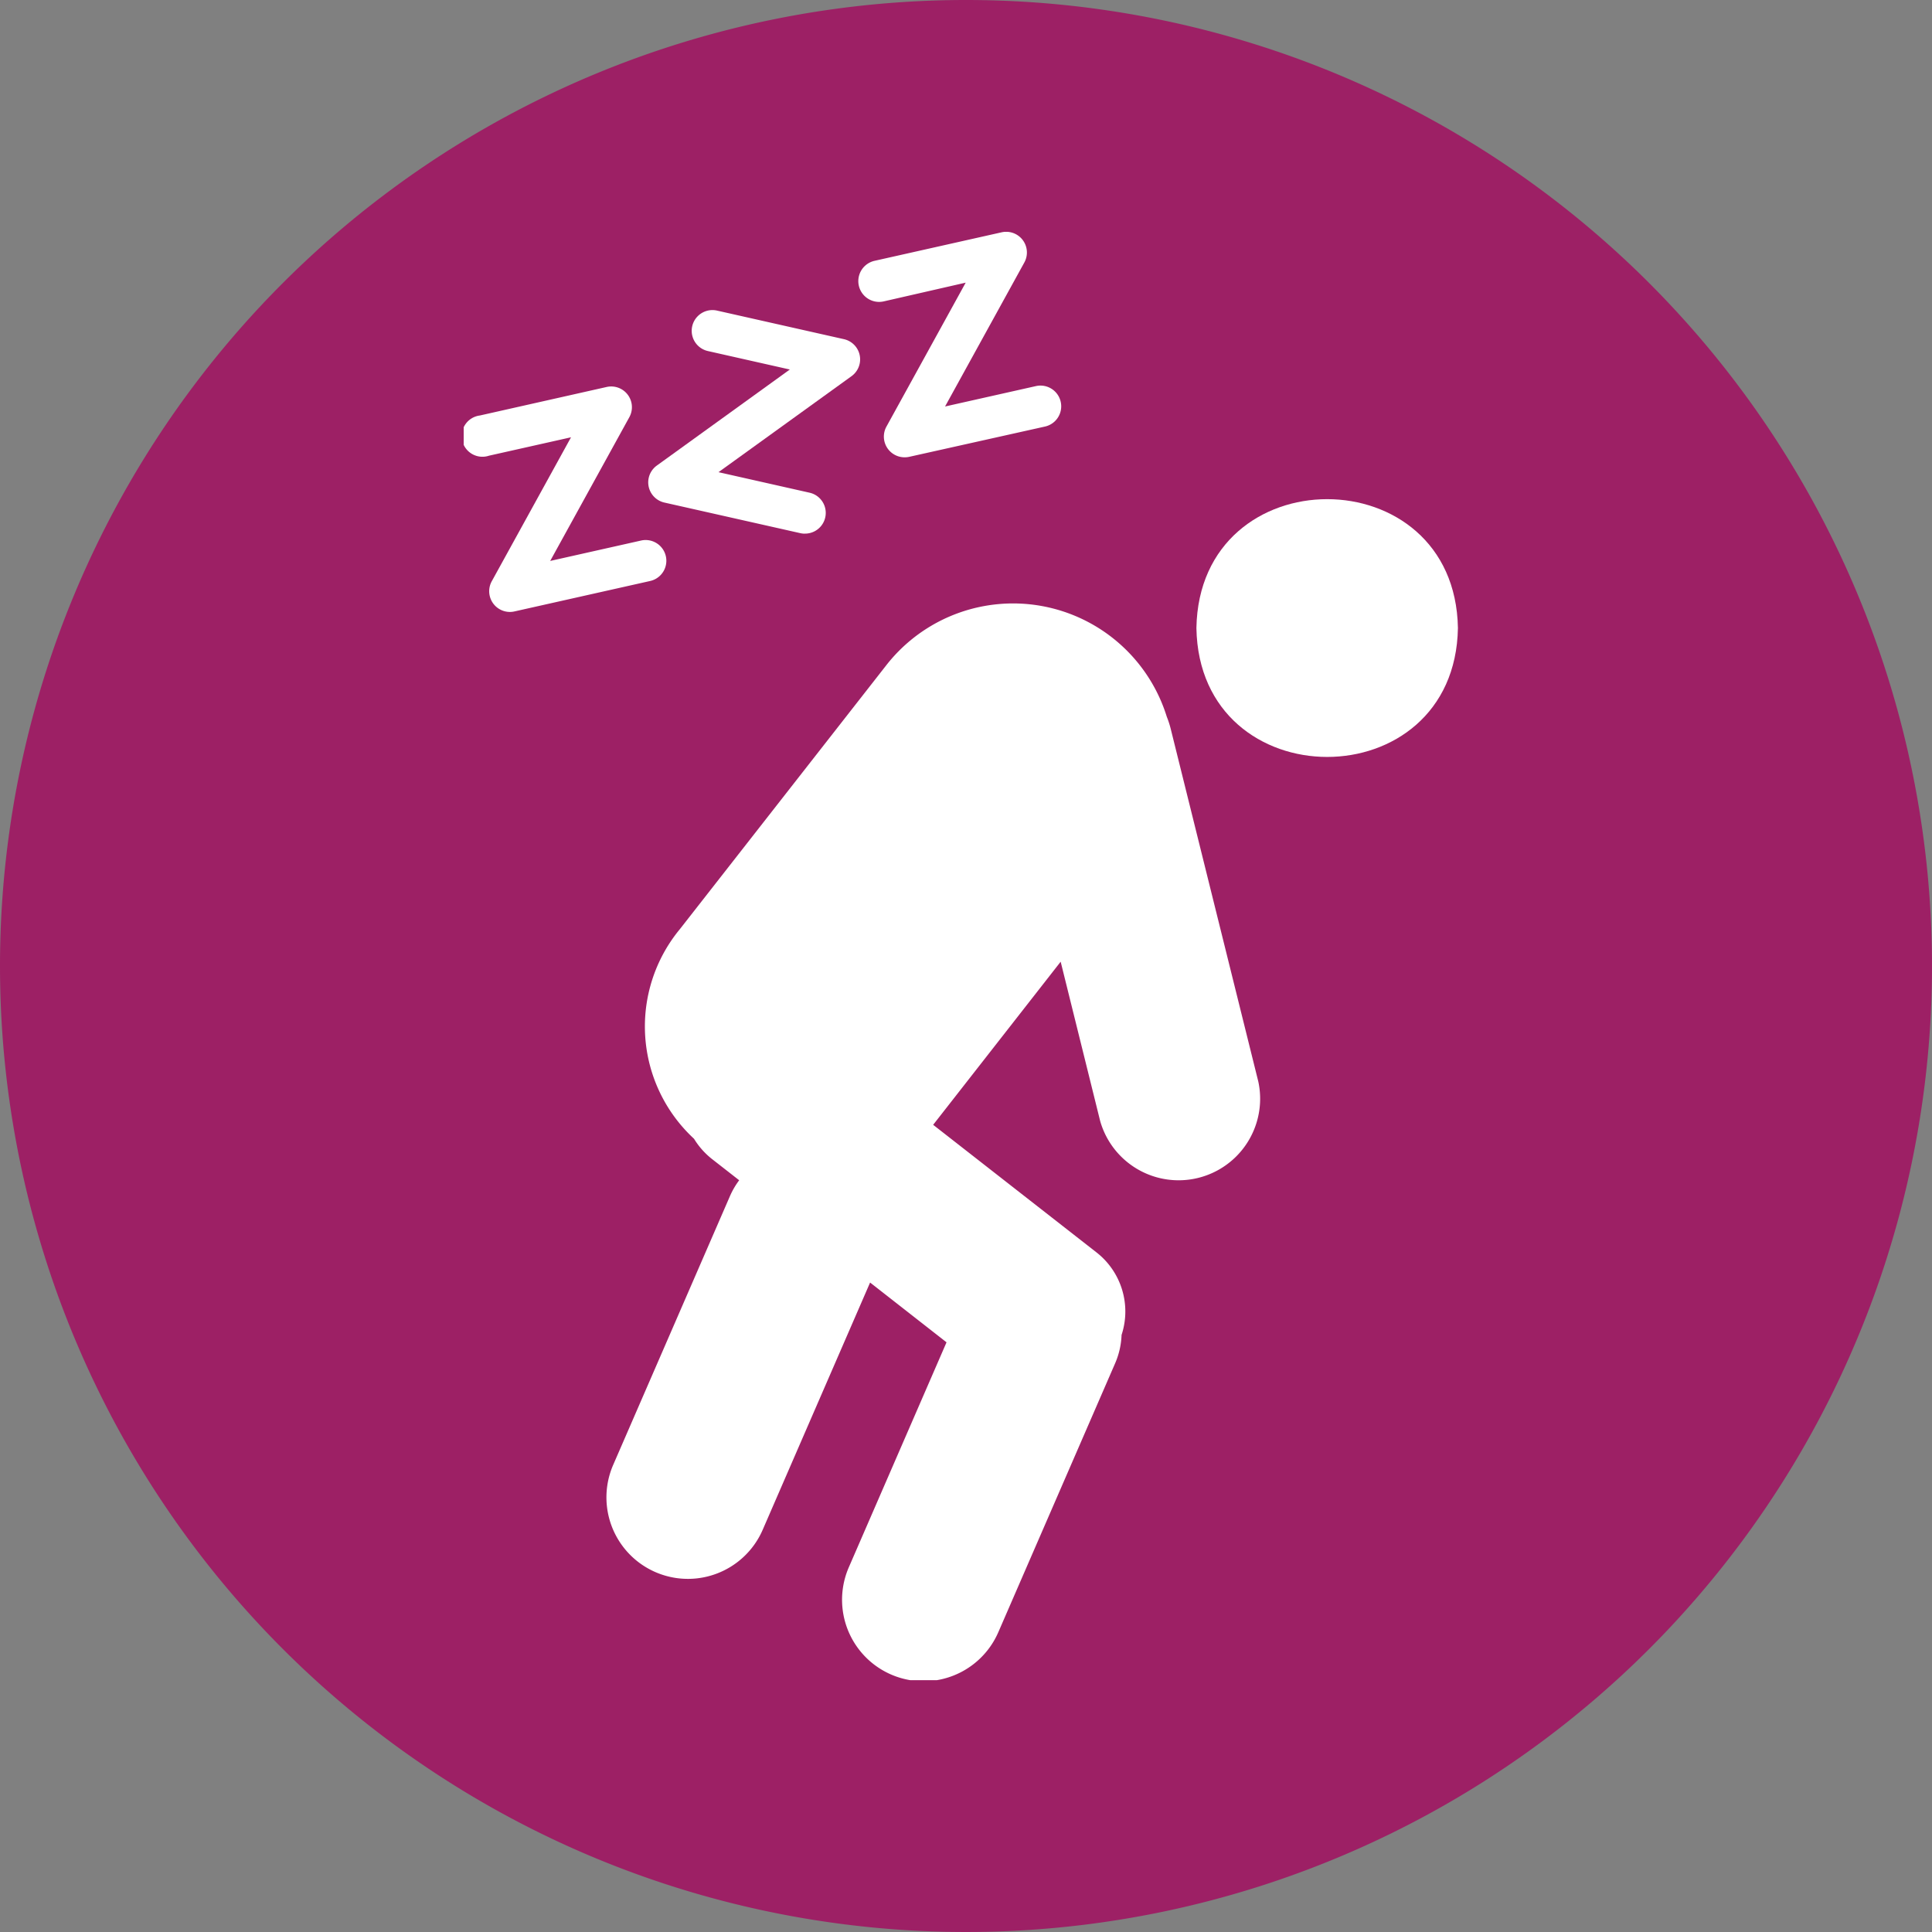
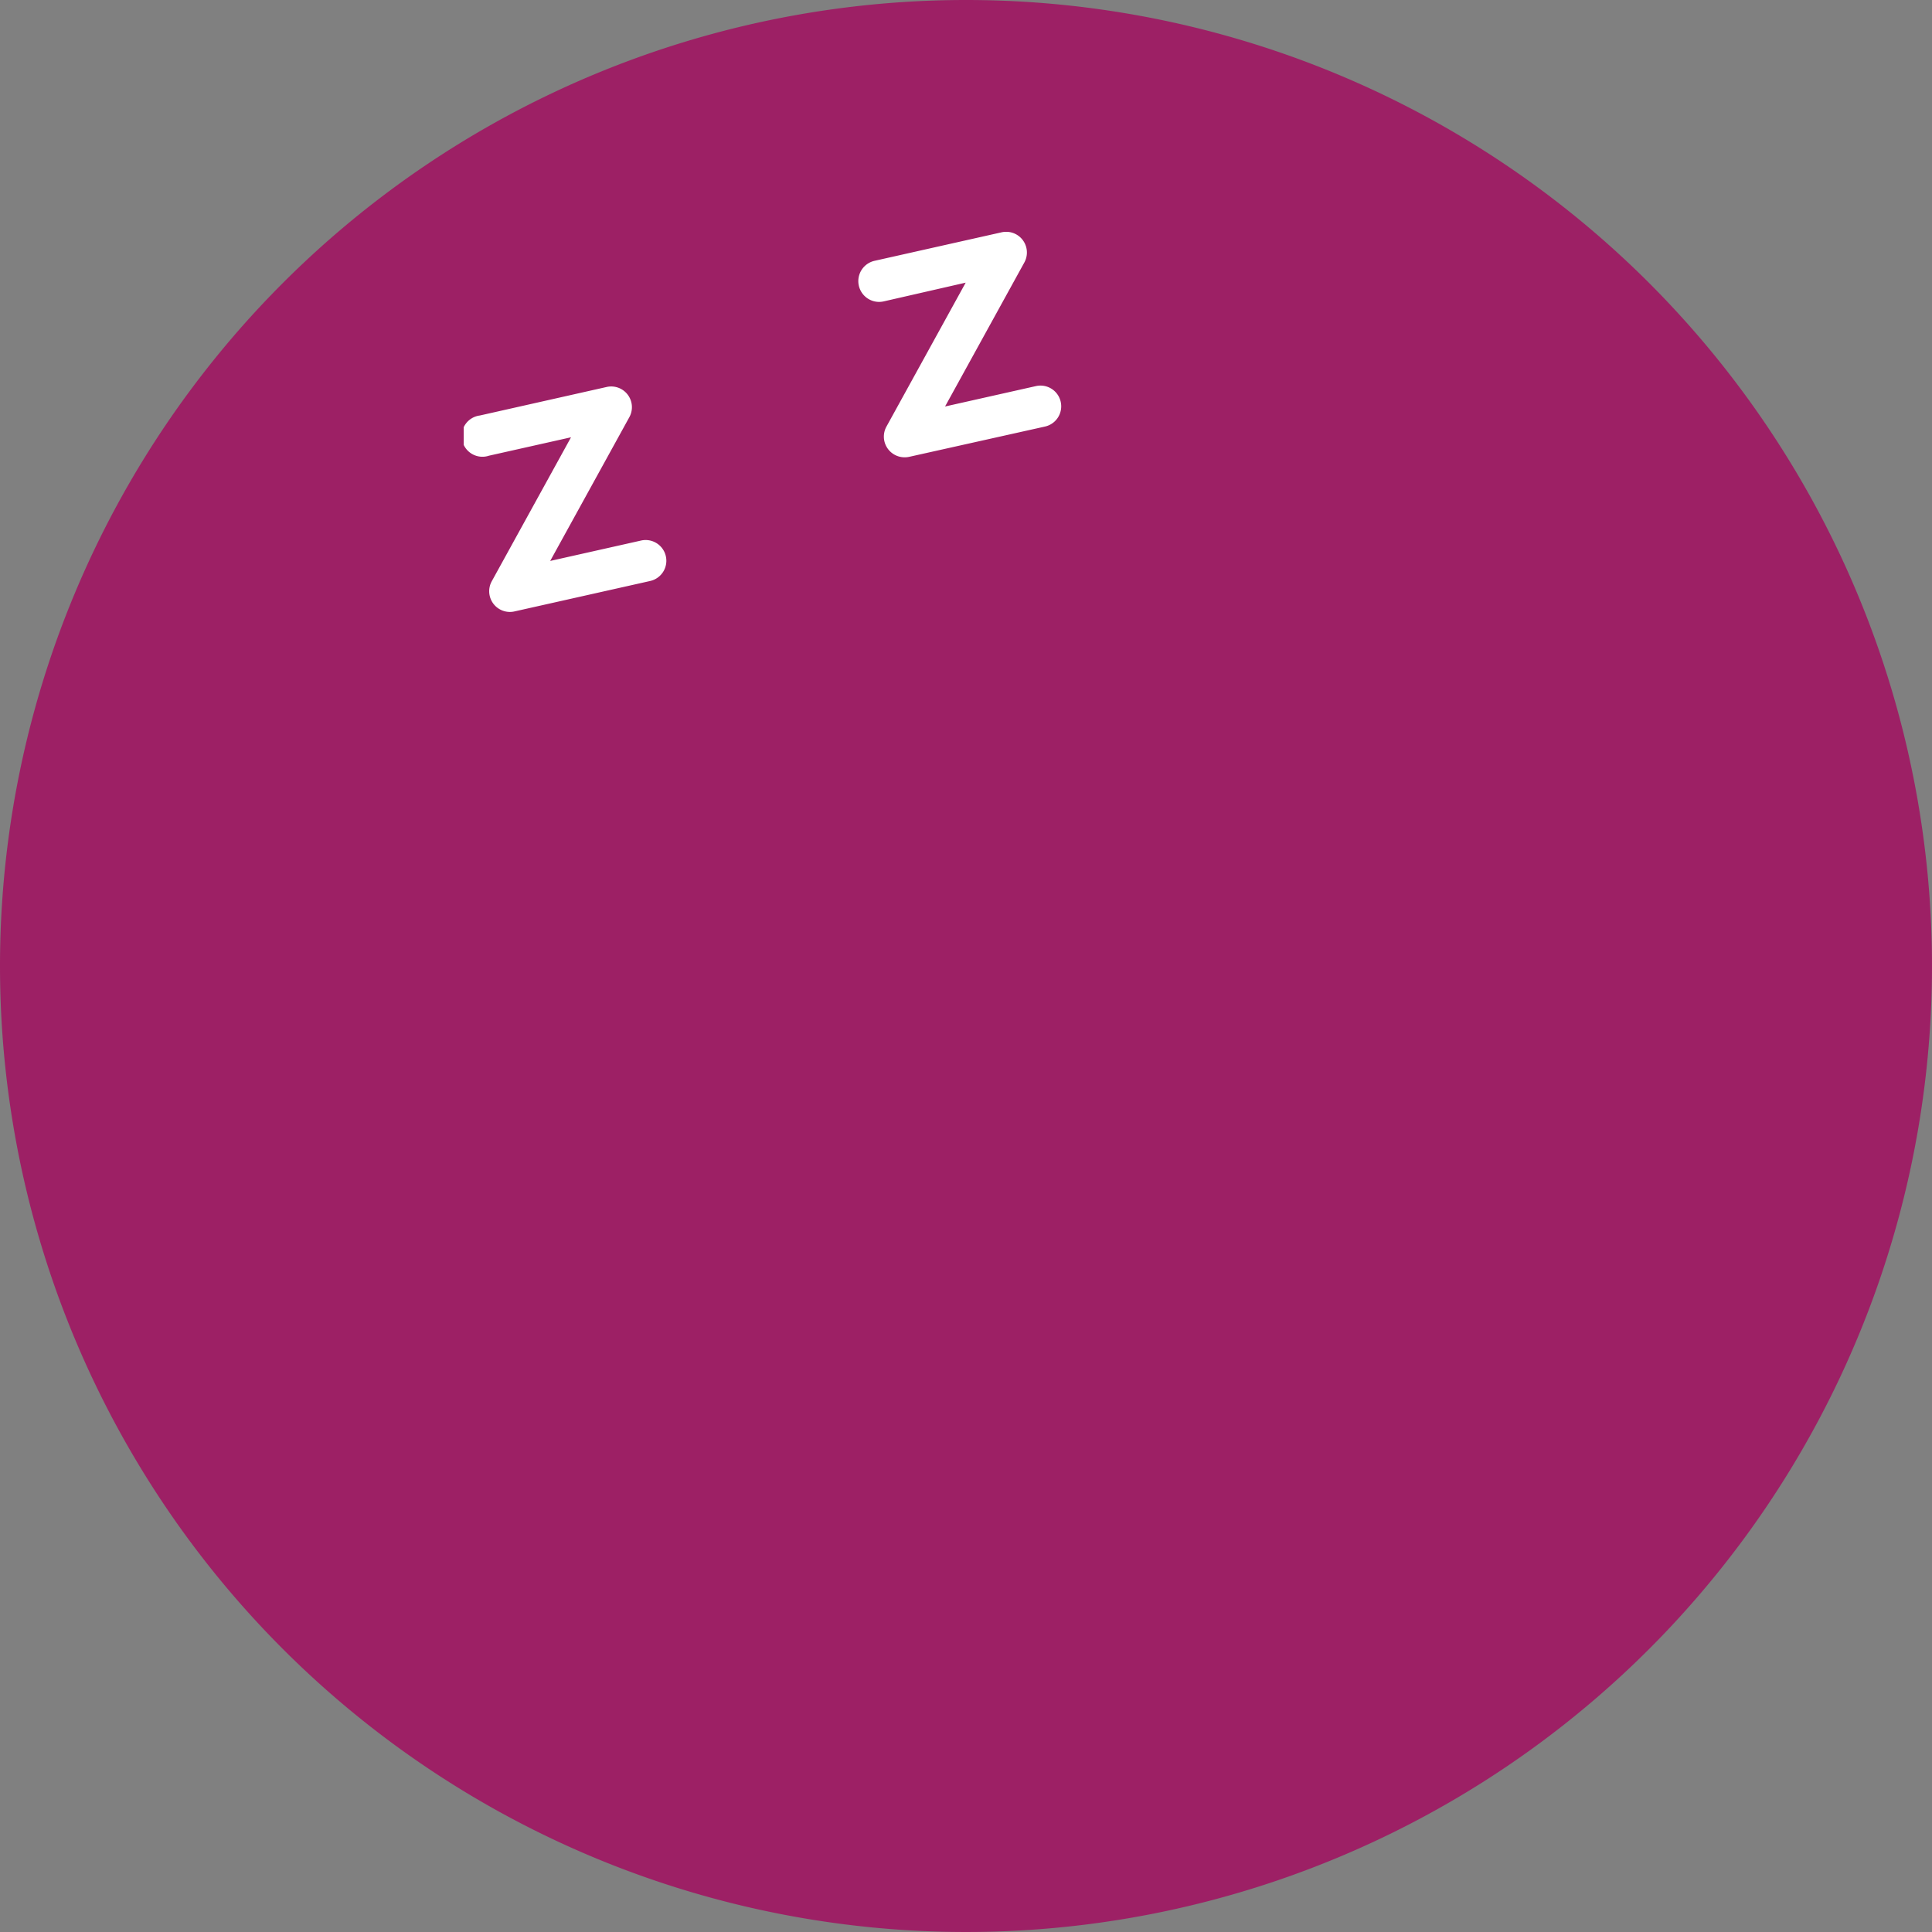
<svg xmlns="http://www.w3.org/2000/svg" width="50" height="50" viewBox="0 0 50 50">
  <rect x="0" y="0" width="50" height="50" fill="#808080" stroke="none" />
  <defs>
    <clipPath id="a">
      <rect width="25.73" height="37.483" fill="none" />
    </clipPath>
  </defs>
  <g transform="translate(-331 -1650)">
    <path d="M25,0A25,25,0,1,1,0,25,25,25,0,0,1,25,0Z" transform="translate(331 1650)" fill="#9d2065" />
    <g transform="translate(343 1656)">
      <g clip-path="url(#a)">
-         <path d="M42.2,74.735a2.469,2.469,0,0,0-.1-.306,4.165,4.165,0,0,0-7.235-1.362L29.5,79.926a3.957,3.957,0,0,0,.365,5.426,1.987,1.987,0,0,0,.484.539l.685.535a2.04,2.04,0,0,0-.237.406l-3.024,6.961a2.109,2.109,0,0,0,3.869,1.68l2.78-6.4L36.4,90.62l-2.529,5.823a2.109,2.109,0,0,0,3.869,1.68l3.024-6.961a2.022,2.022,0,0,0,.166-.733A1.94,1.94,0,0,0,40.29,88.3l-4.236-3.309,3.3-4.221,1.021,4.118a2.11,2.11,0,0,0,4.094-1.015L42.2,74.735" transform="translate(-23.904 -61.881)" fill="#fff" />
-         <path d="M141.413,54.924c.075,4.447,6.692,4.448,6.768,0-.075-4.447-6.692-4.448-6.768,0" transform="translate(-122.45 -44.67)" fill="#fff" />
        <path d="M1.2,35.684a.536.536,0,0,1-.47-.8l2.048-3.72-2.122.476A.536.536,0,1,1,.419,30.6L3.7,29.862a.536.536,0,0,1,.587.782l-2.048,3.72,2.352-.528a.536.536,0,1,1,.235,1.047l-3.513.788a.54.54,0,0,1-.117.013" transform="translate(0 -25.847)" fill="#fff" />
        <path d="M77.381,5.835a.536.536,0,0,1-.47-.8l2.048-3.72L76.837,1.8A.536.536,0,1,1,76.6.75L79.885.013A.536.536,0,0,1,80.473.8l-2.048,3.72,2.352-.528a.536.536,0,1,1,.235,1.047L77.5,5.822a.54.54,0,0,1-.117.013" transform="translate(-65.967 0)" fill="#fff" />
-         <path d="M39.692,20.891a.536.536,0,0,1-.118-.013l-3.513-.791a.536.536,0,0,1-.2-.958l3.443-2.486-2.121-.478a.536.536,0,0,1,.236-1.047l3.282.739a.536.536,0,0,1,.2.958L37.458,19.3l2.352.53a.536.536,0,0,1-.117,1.06" transform="translate(-30.863 -13.08)" fill="#fff" />
      </g>
    </g>
  </g>
</svg>